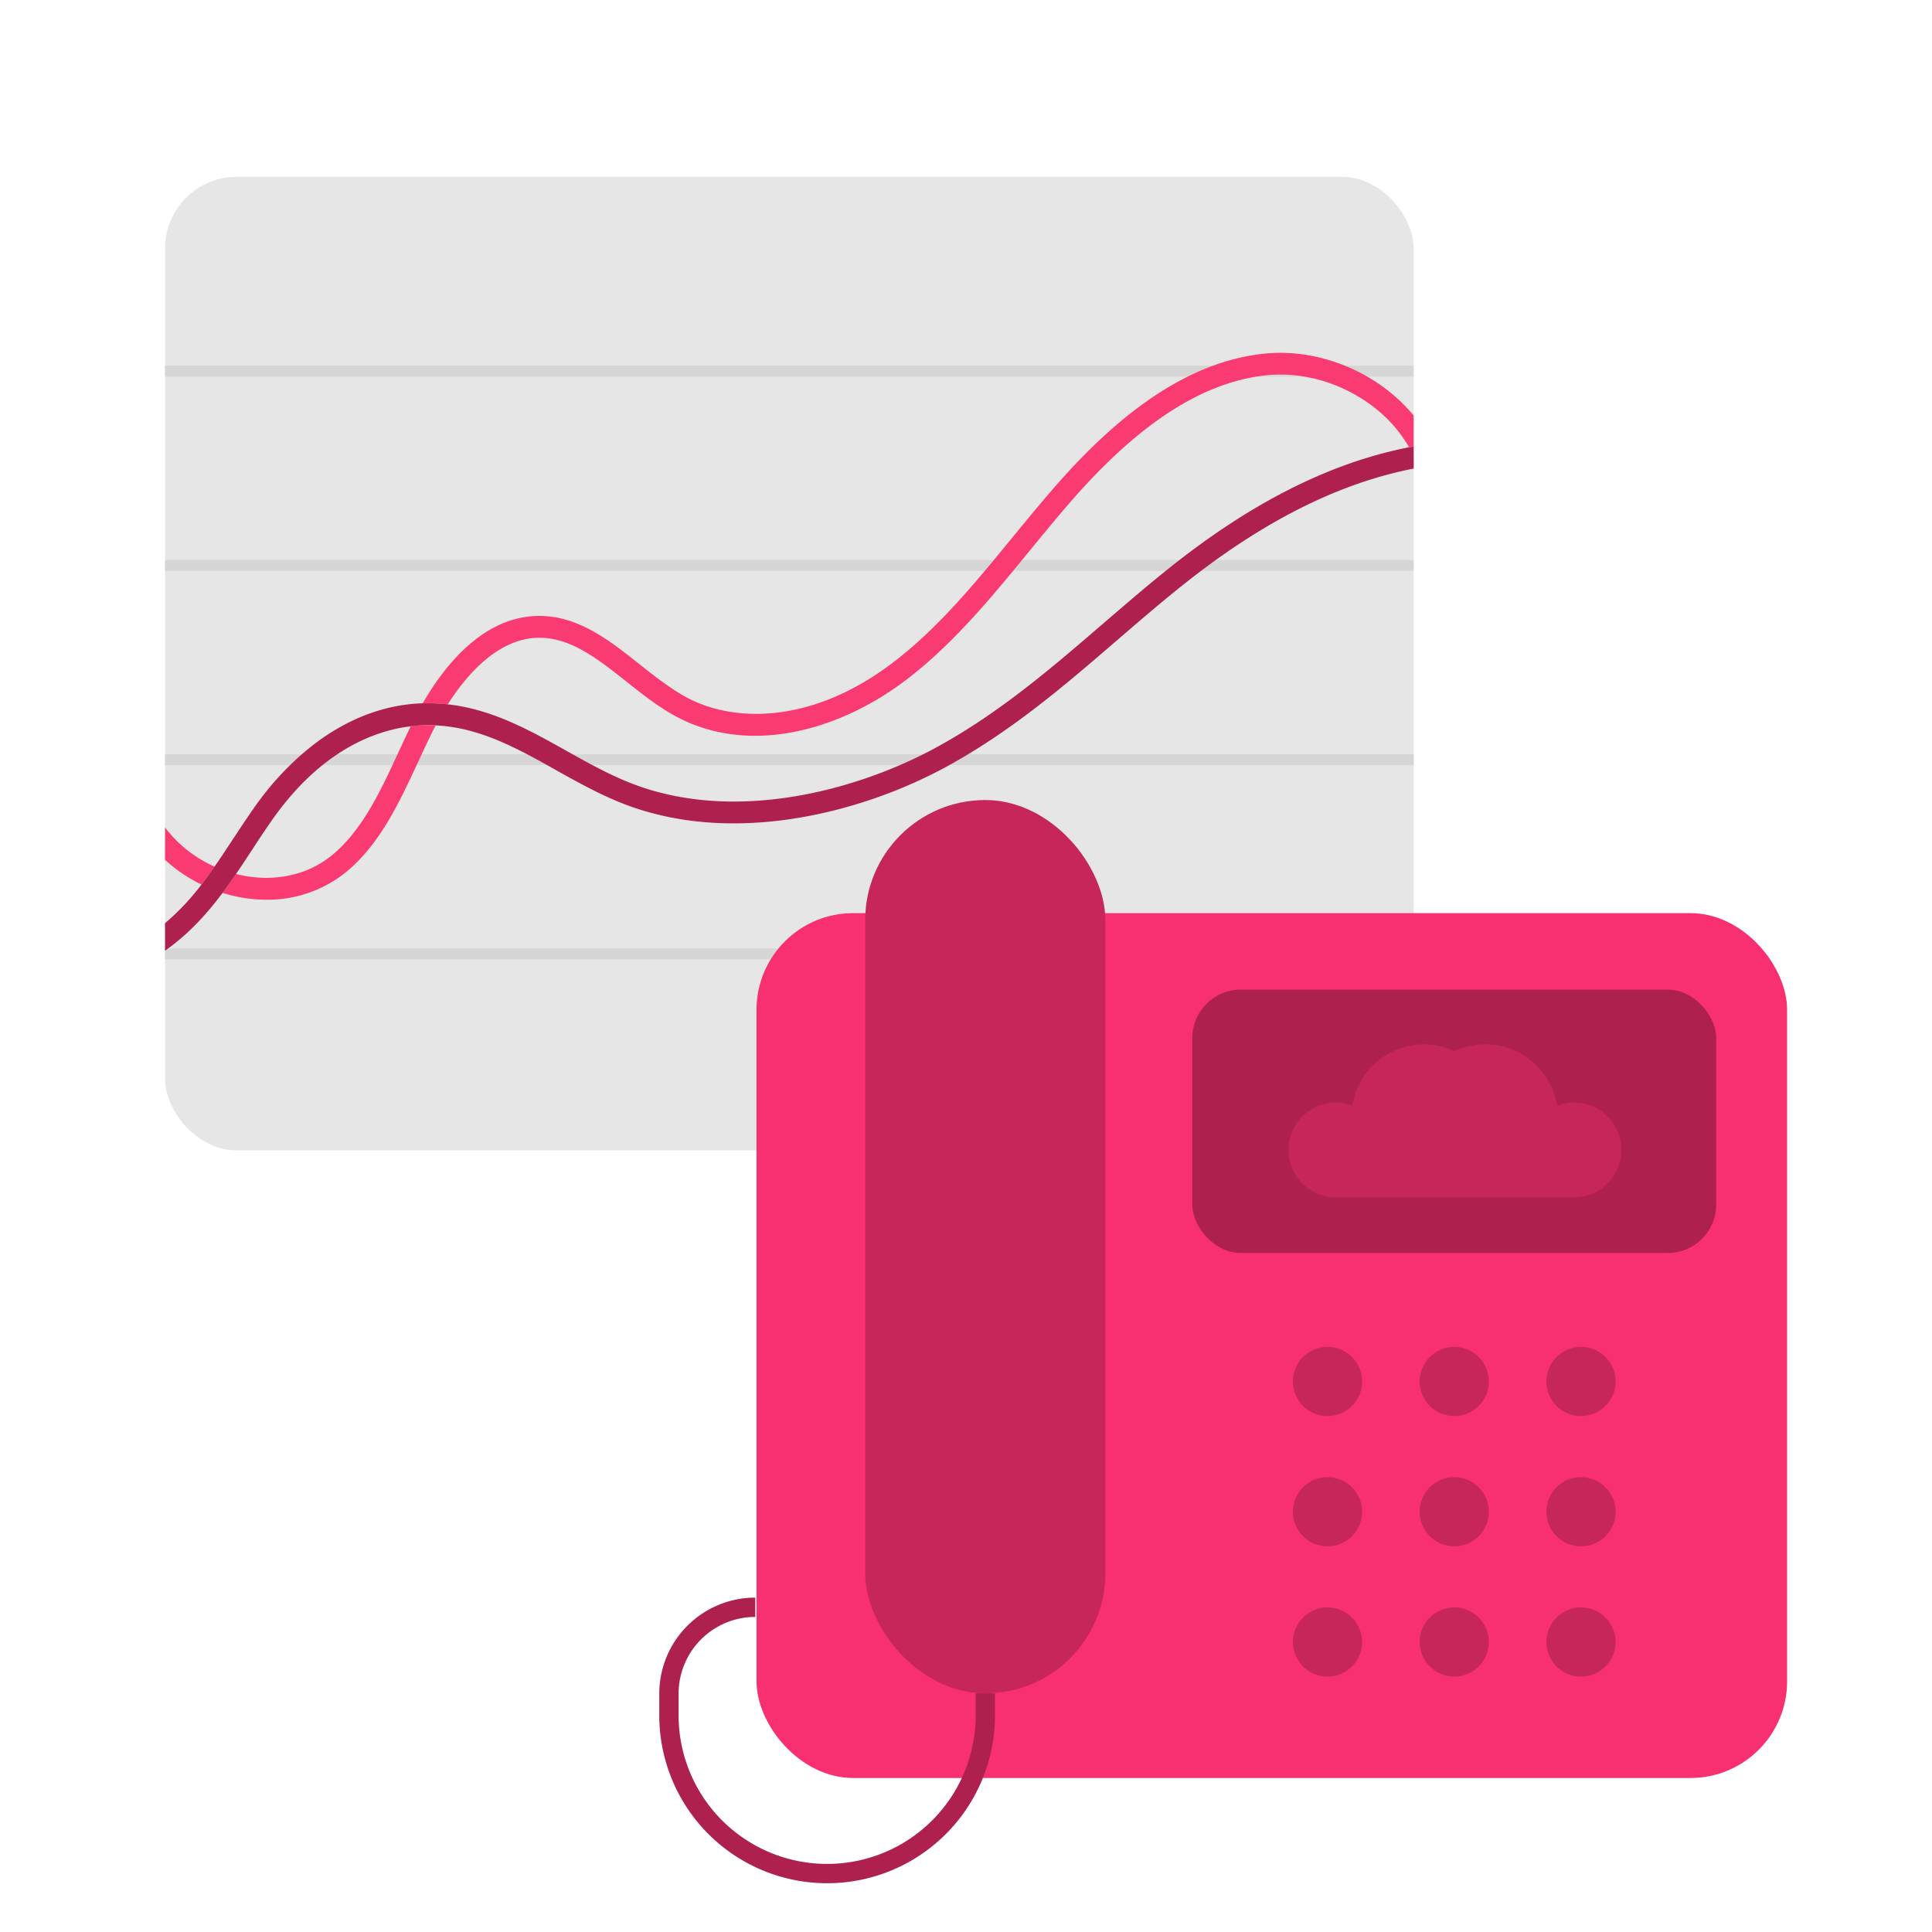
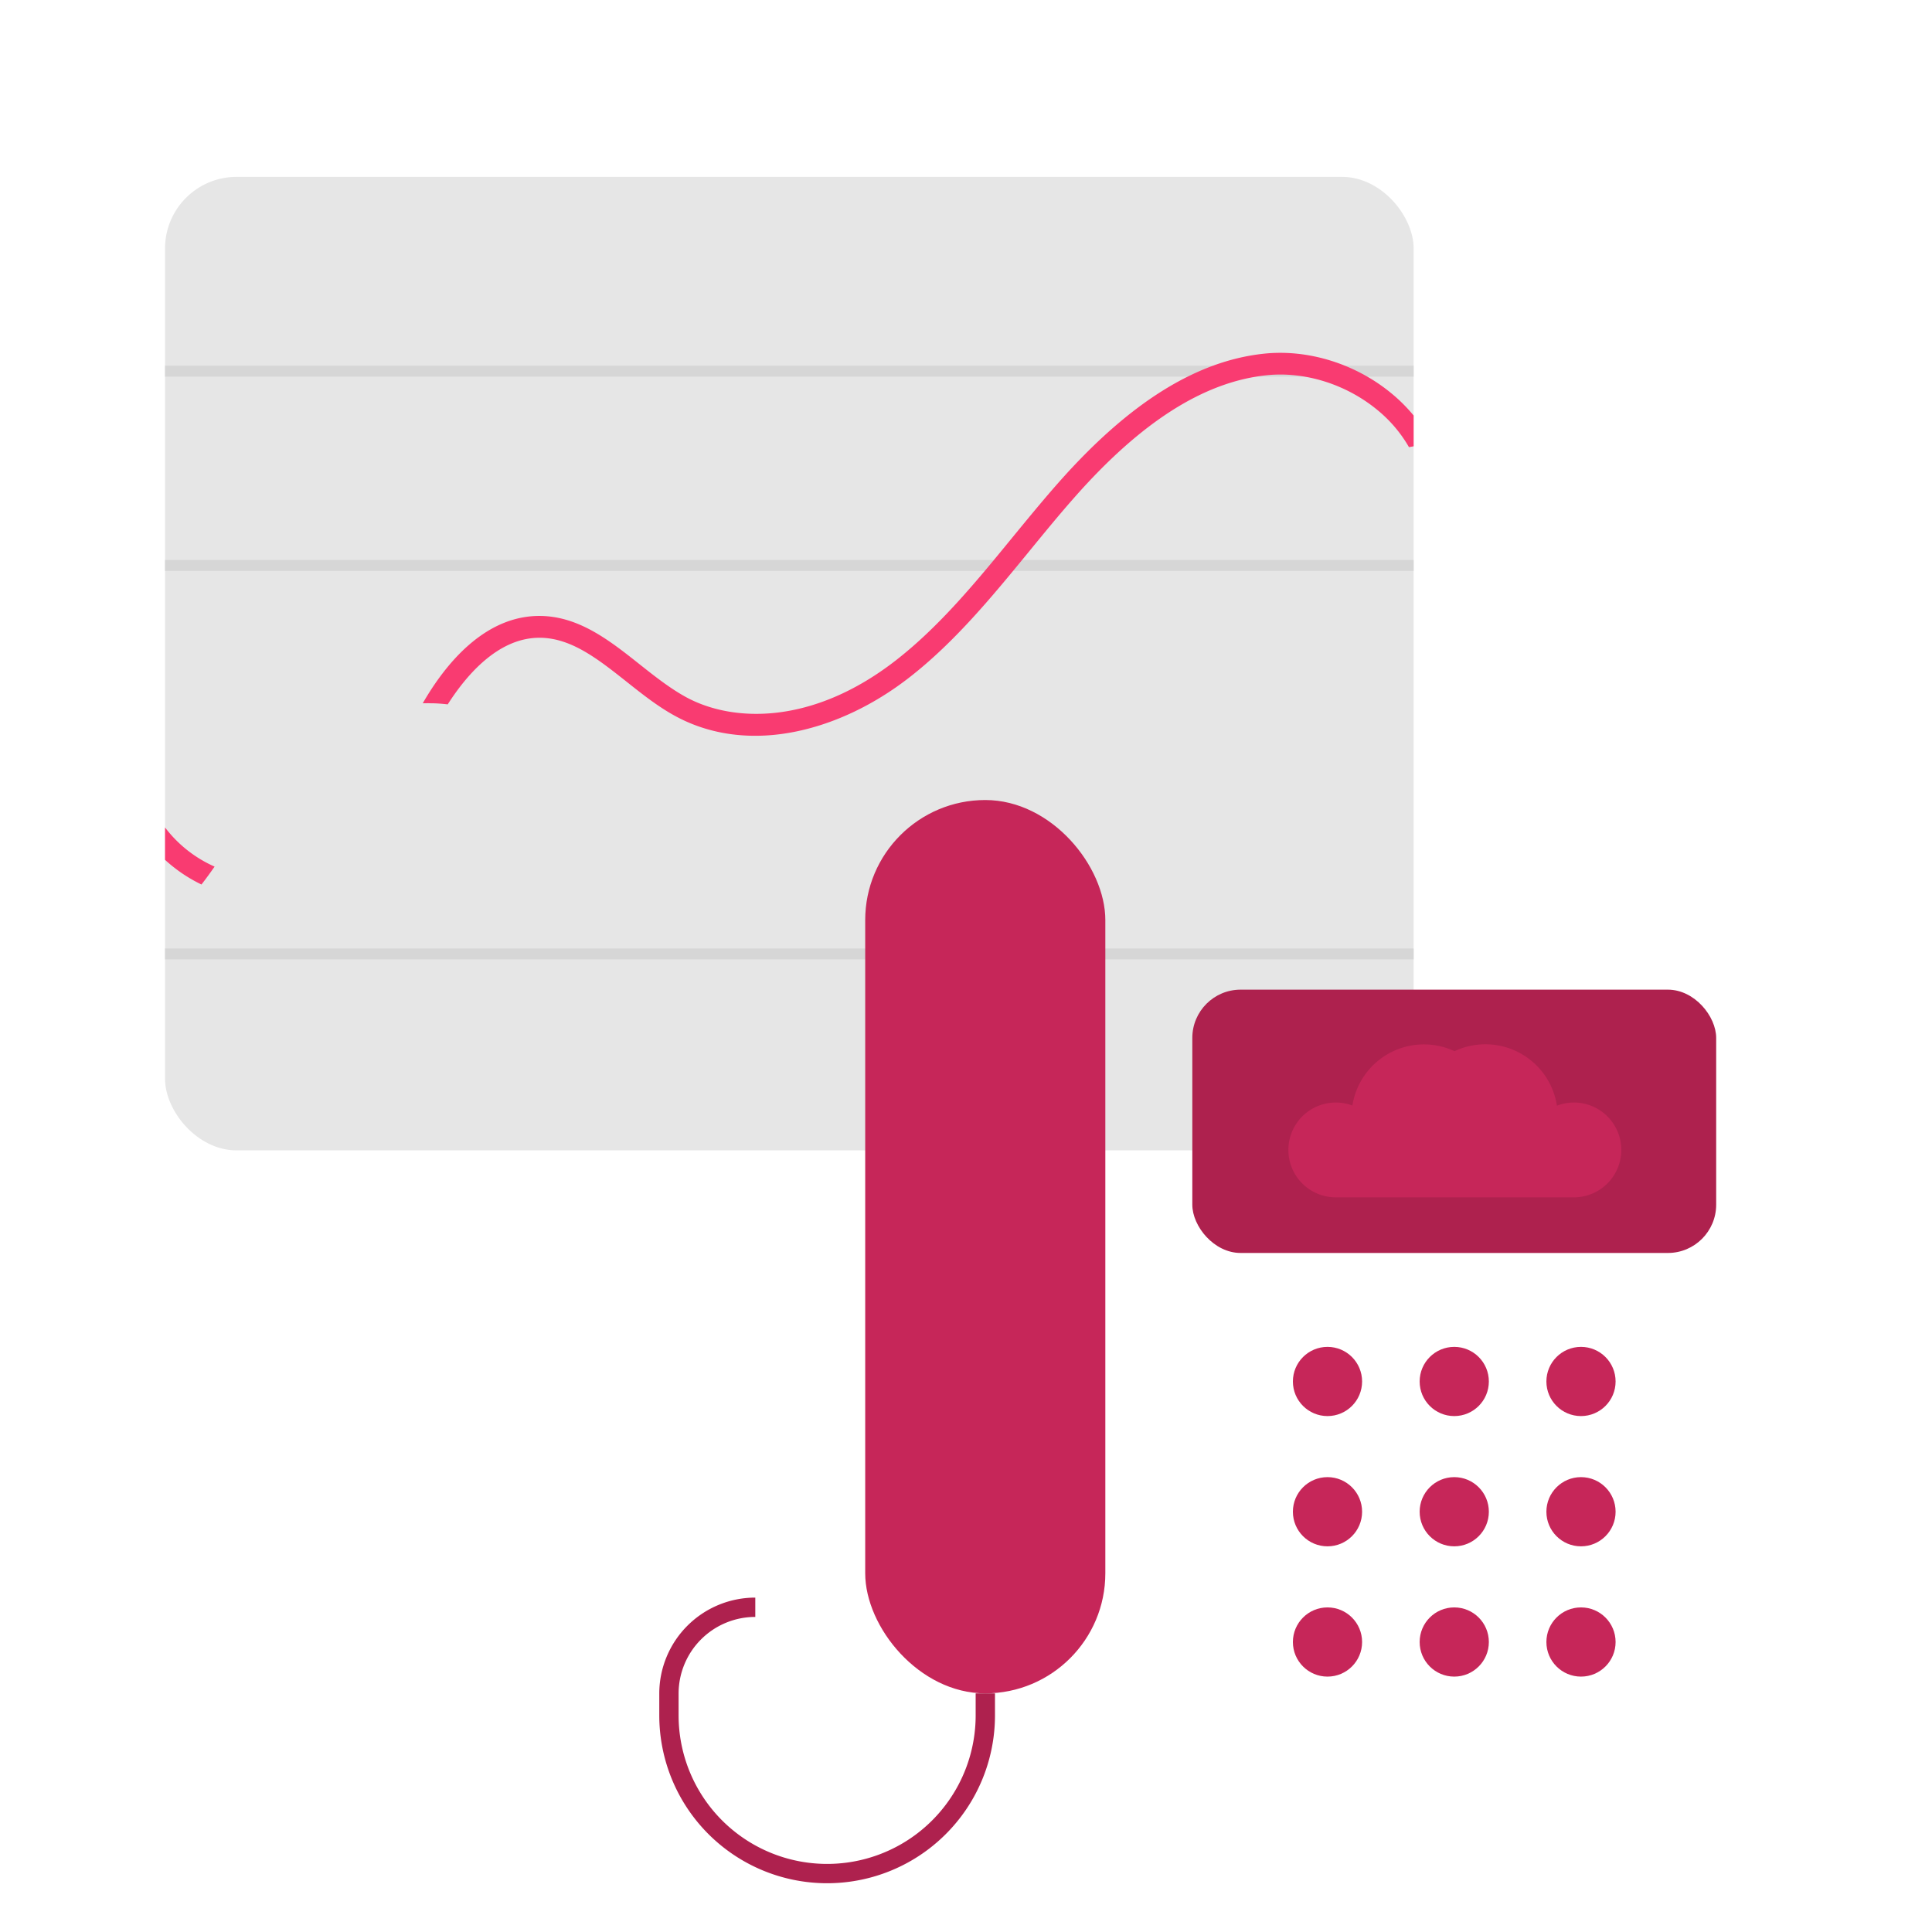
<svg xmlns="http://www.w3.org/2000/svg" xmlns:xlink="http://www.w3.org/1999/xlink" id="Layer_1" data-name="Layer 1" viewBox="0 0 1000 1000">
  <defs>
    <style>.cls-1{fill:#e6e6e6;}.cls-2,.cls-3,.cls-8{fill:none;}.cls-2{stroke:#d6d6d6;stroke-linejoin:round;stroke-width:5px;}.cls-4{fill:#f93b71;}.cls-5{fill:#ae214e;}.cls-6{fill:#f83070;}.cls-7{fill:#c62659;}.cls-8{stroke:#ae214e;stroke-miterlimit:10;stroke-width:10px;}</style>
    <symbol id="Graphic" data-name="Graphic" viewBox="0 0 571.93 445.91">
      <rect class="cls-1" width="571.93" height="445.91" rx="32.78" ry="32.78" />
      <line class="cls-2" y1="355.95" x2="571.93" y2="355.95" />
-       <line class="cls-2" y1="266.96" x2="571.93" y2="266.96" />
      <line class="cls-2" y1="177.98" x2="571.93" y2="177.98" />
      <line class="cls-2" y1="88.99" x2="571.93" y2="88.99" />
      <path class="cls-3" d="M16.69,324.17A68.85,68.85,0,0,1,0,312.87v29A111,111,0,0,0,16.69,324.17Z" />
      <path class="cls-3" d="M466,187.12c-10.2,8.14-20.22,16.78-29.91,25.13-23.6,20.34-48,41.37-77.5,57.57-38.13,20.93-96.75,36.65-146.92,18-11.63-4.33-22.4-10.36-32.81-16.19-17.82-10-34.71-19.4-54.91-20.37-.39.75-.77,1.48-1.1,2.14-2.36,4.72-4.66,9.69-6.89,14.5-8.68,18.78-17.67,38.2-33.73,51.08a57,57,0,0,1-35.87,12.18,66.6,66.6,0,0,1-20-3.14c-7.27,9.72-15.58,18.9-26.33,26.47v58.68a32.78,32.78,0,0,0,32.78,32.78H539.15a32.78,32.78,0,0,0,32.78-32.78V133.63C537.32,140.38,502.47,158,466,187.12Z" />
      <path class="cls-3" d="M22.7,315.93c2.92-4.2,5.75-8.51,8.62-12.89,3.2-4.88,6.51-9.93,10-14.79,9.43-13.3,20.77-24.53,32.79-32.48,14-9.22,28.73-14.12,44-14.6,10.28-17.84,28.47-40.54,54.24-40,17.61.35,31.61,11.45,45.15,22.19,7.06,5.59,14.35,11.38,21.9,15.36,21.11,11.13,57.26,12.46,95.39-17.19,20.06-15.6,37-36.24,53.31-56.19,6.89-8.42,14-17.12,21.34-25.39,32.08-36.29,62.78-55.55,93.86-58.9,20.53-2.21,42.61,4.76,59.08,18.64a74.27,74.27,0,0,1,9.6,9.72V32.78A32.78,32.78,0,0,0,539.15,0H32.78A32.78,32.78,0,0,0,0,32.78V298A57.82,57.82,0,0,0,22.7,315.93Z" />
      <path class="cls-3" d="M555.88,107.29C541.45,95.13,522.17,89,504.32,90.94c-28.48,3.07-57.08,21.25-87.44,55.58-7.19,8.13-14.26,16.76-21.09,25.11-16.69,20.38-34,41.46-54.9,57.75C325,241.73,307.26,250.24,289.62,254c-19.93,4.22-38.92,2-54.93-6.45-8.37-4.41-16-10.49-23.44-16.37-12.8-10.15-24.9-19.75-39.14-20h-.62c-18.71,0-33.23,16.78-42,30.51,20.33,2.27,37.54,11.9,54.24,21.25,10.08,5.64,20.51,11.48,31.41,15.54,47,17.5,102.43,2.5,138.62-17.37,28.59-15.69,52.58-36.37,75.79-56.37,9.76-8.41,19.85-17.11,30.19-25.37,37.69-30.1,73.89-48.36,110-55.44A61.58,61.58,0,0,0,555.88,107.29Z" />
-       <path class="cls-3" d="M76,311.15c14.23-11.41,22.71-29.74,30.91-47.48,1.84-4,3.73-8,5.67-12-16.46,2-40.85,11-63.13,42.39-3.34,4.71-6.59,9.68-9.74,14.49-2.36,3.61-4.74,7.23-7.2,10.83C48.35,323.41,64.38,320.45,76,311.15Z" />
      <path class="cls-4" d="M562.33,99.64C545.85,85.76,523.77,78.79,503.24,81c-31.07,3.35-61.77,22.62-93.86,58.9-7.31,8.27-14.44,17-21.34,25.39-16.34,20-33.24,40.59-53.31,56.19-38.13,29.65-74.28,28.32-95.39,17.19-7.54-4-14.84-9.76-21.9-15.36-13.54-10.74-27.54-21.84-45.15-22.19-25.77-.5-44,22.2-54.24,40,1.2,0,2.4-.06,3.61,0,2.66,0,5.27.21,7.83.5,8.75-13.72,23.27-30.51,42-30.51h.62c14.24.28,26.33,9.87,39.14,20,7.41,5.88,15.08,12,23.44,16.37,16,8.44,35,10.67,54.93,6.45,17.64-3.73,35.37-12.24,51.26-24.6,20.95-16.29,38.21-37.37,54.9-57.75,6.84-8.35,13.9-17,21.09-25.11,30.35-34.33,59-52.51,87.44-55.58,17.85-1.92,37.14,4.19,51.57,16.35a61.58,61.58,0,0,1,13.91,16.57l2.13-.4v-14.1A74.27,74.27,0,0,0,562.33,99.64Z" />
-       <path class="cls-4" d="M112.56,251.63c-1.95,4-3.84,8.07-5.67,12-8.2,17.73-16.68,36.07-30.91,47.48-11.6,9.3-27.63,12.25-43.49,8.2-2,2.91-4,5.8-6.15,8.64a66.6,66.6,0,0,0,20,3.14A57,57,0,0,0,82.23,319c16.07-12.88,25-32.3,33.73-51.08,2.23-4.81,4.53-9.79,6.89-14.5.33-.67.71-1.39,1.1-2.14-.8,0-1.6-.09-2.42-.1A67.27,67.27,0,0,0,112.56,251.63Z" />
      <path class="cls-4" d="M22.7,315.93A57.82,57.82,0,0,1,0,298v14.83a68.85,68.85,0,0,0,16.69,11.3C18.76,321.49,20.75,318.73,22.7,315.93Z" />
-       <path class="cls-5" d="M26.33,328c2.13-2.84,4.17-5.73,6.15-8.64,2.46-3.6,4.84-7.23,7.2-10.83,3.15-4.81,6.41-9.78,9.74-14.49,22.28-31.44,46.67-40.38,63.13-42.39a67.27,67.27,0,0,1,9-.51c.81,0,1.61.06,2.42.1,20.2,1,37.09,10.39,54.91,20.37,10.41,5.83,21.18,11.86,32.81,16.19,50.17,18.67,108.79,3,146.92-18,29.51-16.2,53.91-37.23,77.5-57.57,9.69-8.35,19.71-17,29.91-25.13,36.47-29.12,71.32-46.74,105.93-53.49V123.46l-2.13.4c-36.14,7.08-72.34,25.35-110,55.44-10.34,8.26-20.43,17-30.19,25.37-23.2,20-47.2,40.68-75.79,56.37-36.19,19.87-91.61,34.86-138.62,17.37-10.91-4.06-21.33-9.9-31.41-15.54-16.7-9.35-33.91-19-54.24-21.25-2.56-.29-5.17-.46-7.83-.5-1.21,0-2.41,0-3.61,0-15.27.48-30,5.38-44,14.6-12,7.95-23.37,19.18-32.79,32.48-3.44,4.86-6.75,9.91-10,14.79-2.87,4.38-5.7,8.69-8.62,12.89-2,2.81-3.95,5.56-6,8.24A111,111,0,0,1,0,341.85v12.61C10.75,346.89,19.06,337.71,26.33,328Z" />
    </symbol>
  </defs>
  <title>Centralita-4_Redes optimizadas para VoIP</title>
  <use id="Graphic-3" data-name="Graphic" width="571.93" height="445.91" transform="translate(85.42 91.55) scale(1.13)" xlink:href="#Graphic" />
-   <rect class="cls-6" x="391.58" y="472.64" width="533.42" height="447.65" rx="50" ry="50" />
  <rect class="cls-5" x="617.14" y="512.24" width="271.15" height="136.29" rx="25" ry="25" />
  <rect class="cls-7" x="447.83" y="414.09" width="124.29" height="462.39" rx="62.15" ry="62.15" />
  <circle class="cls-7" cx="687.11" cy="715.05" r="17.91" />
  <circle class="cls-7" cx="687.11" cy="782.47" r="17.91" />
  <circle class="cls-7" cx="687.11" cy="849.9" r="17.91" />
  <circle class="cls-7" cx="752.72" cy="715.05" r="17.91" />
  <circle class="cls-7" cx="752.72" cy="782.47" r="17.91" />
  <circle class="cls-7" cx="752.72" cy="849.9" r="17.91" />
  <circle class="cls-7" cx="818.32" cy="715.05" r="17.91" />
  <circle class="cls-7" cx="818.32" cy="782.47" r="17.91" />
  <circle class="cls-7" cx="818.32" cy="849.9" r="17.91" />
  <path class="cls-8" d="M510,876.48v11.4a81.88,81.88,0,0,1-81.88,81.88h0a81.88,81.88,0,0,1-81.88-81.88V876.62a44.7,44.7,0,0,1,44.7-44.7h0" />
  <g id="_Group_" data-name="&lt;Group&gt;">
    <path class="cls-7" d="M814.64,570.67a24.48,24.48,0,0,0-8.78,1.62,37.47,37.47,0,0,0-53-28.2A37.47,37.47,0,0,0,700,572.22h0a24.54,24.54,0,1,0-10.64,47.44c.66.05,2,.08,2,.08H814.64a24.54,24.54,0,1,0,0-49.08Z" />
  </g>
</svg>